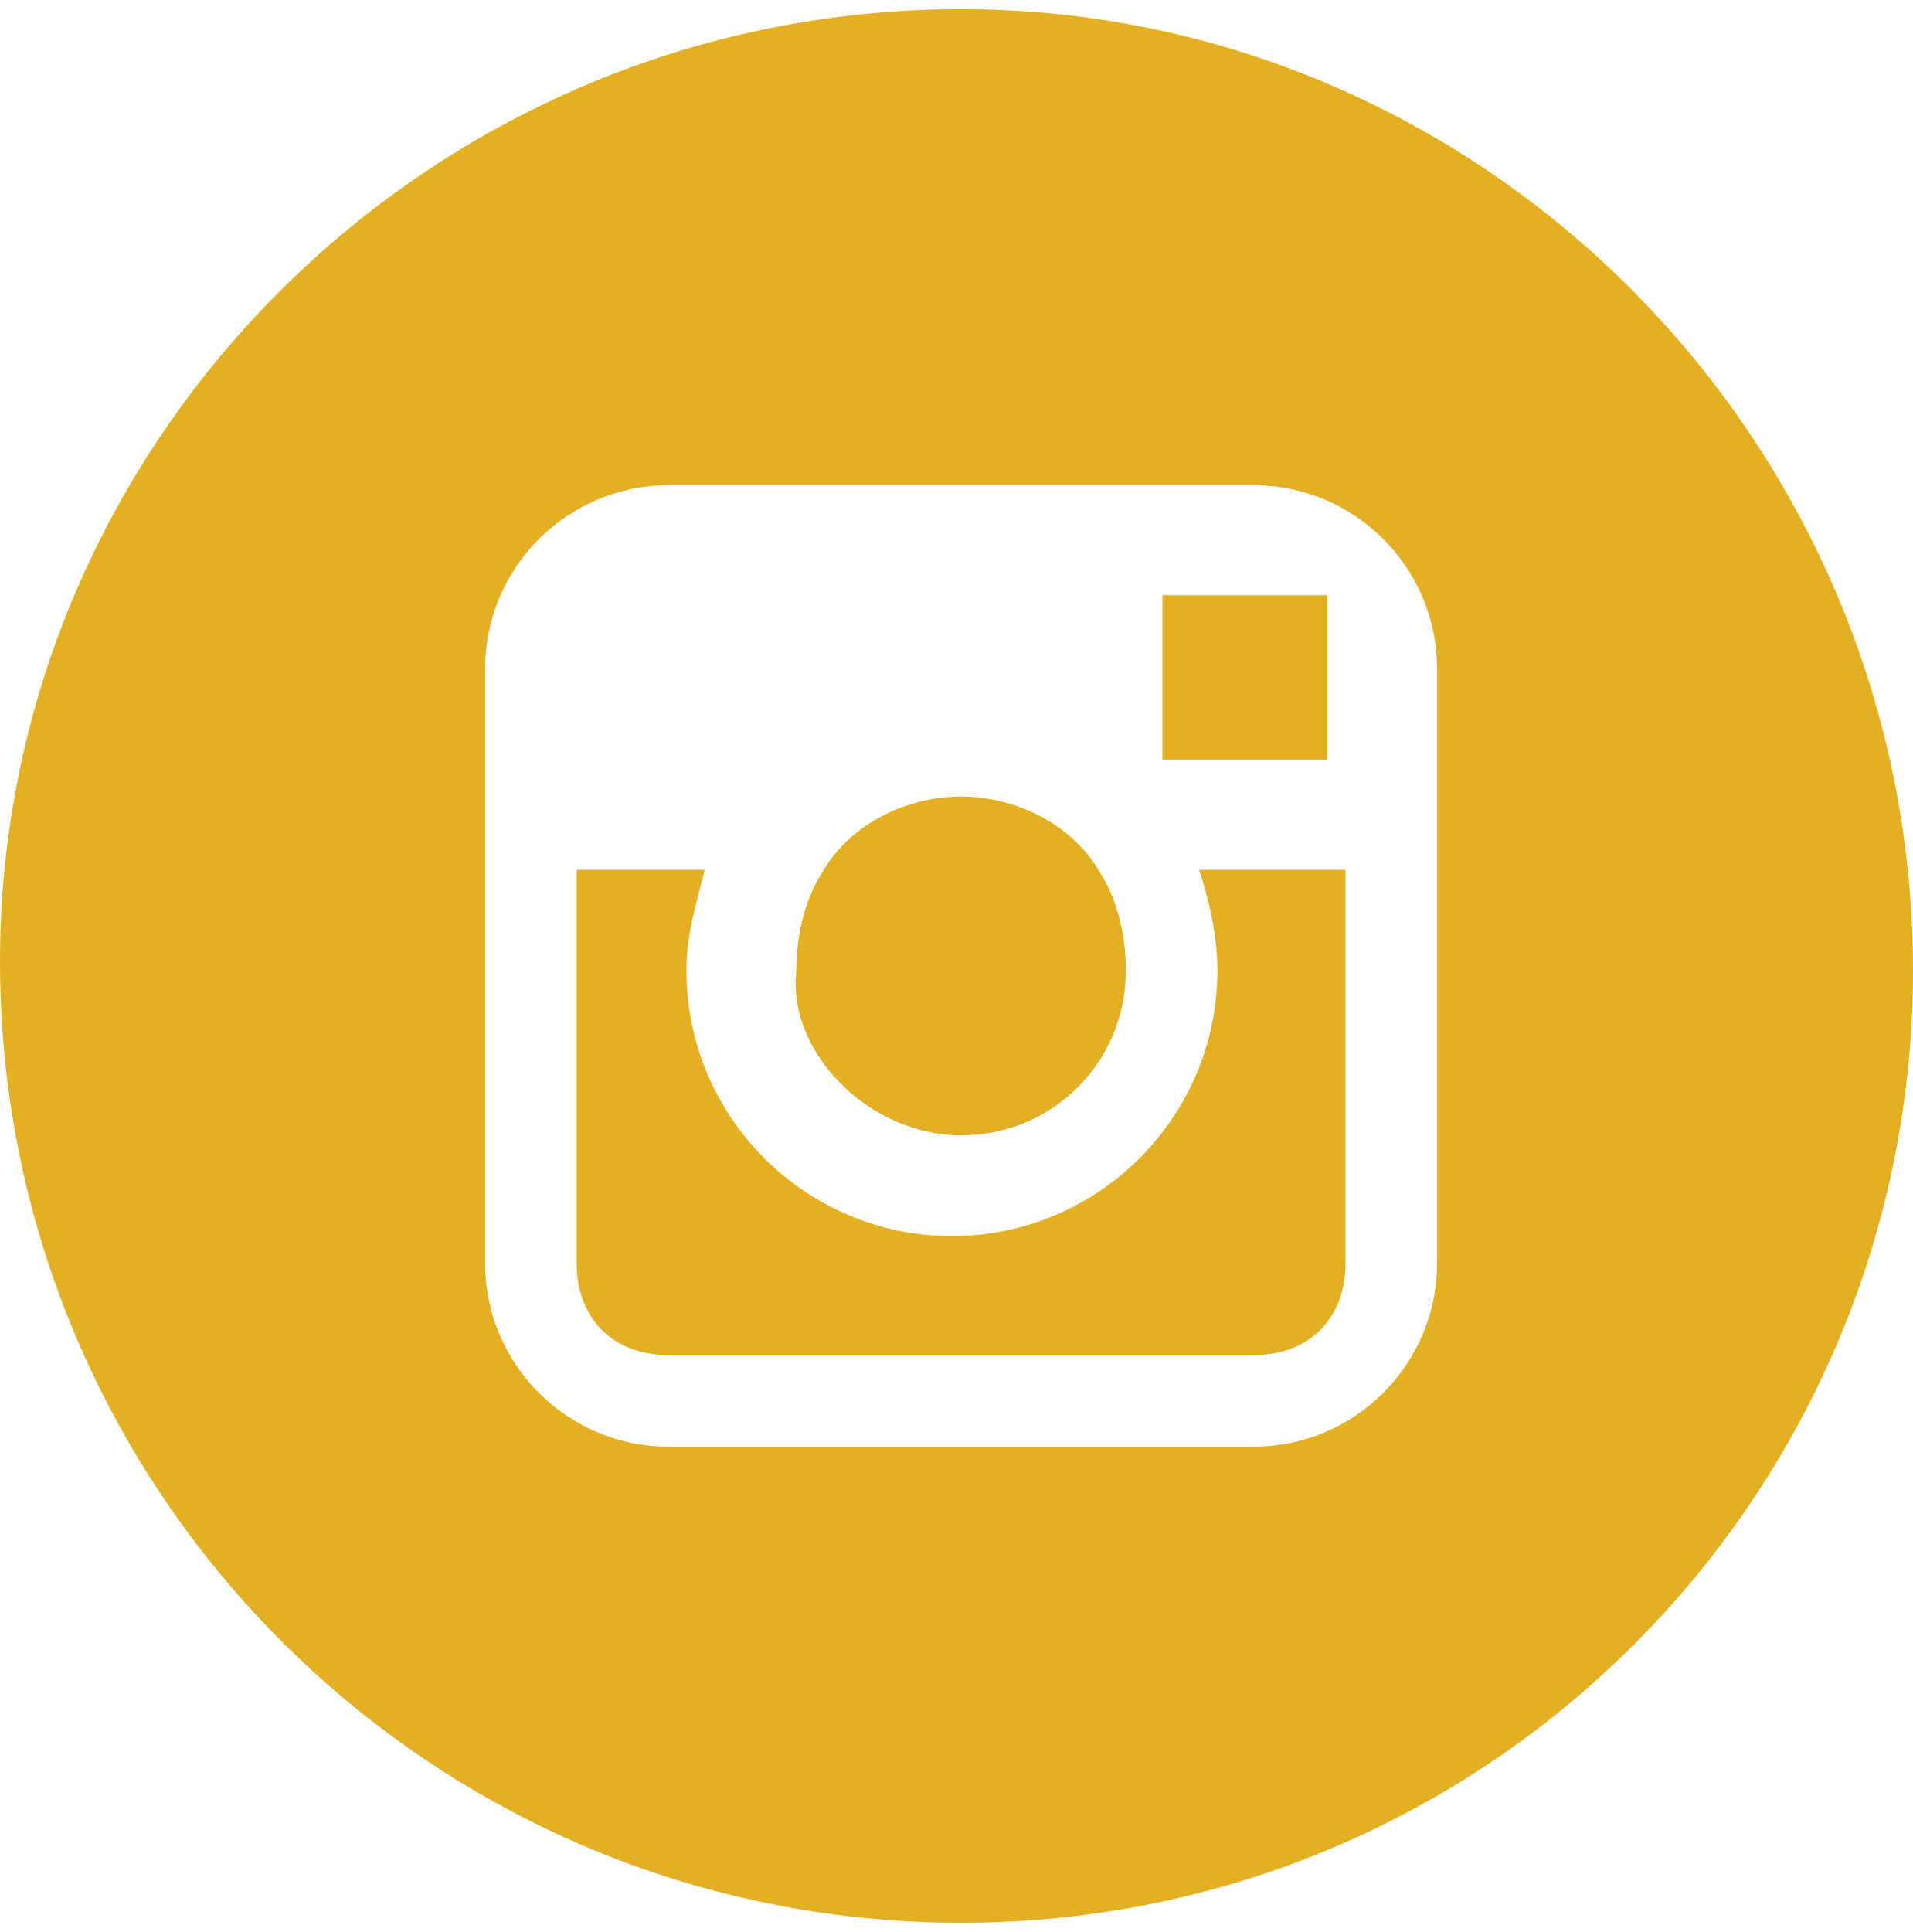
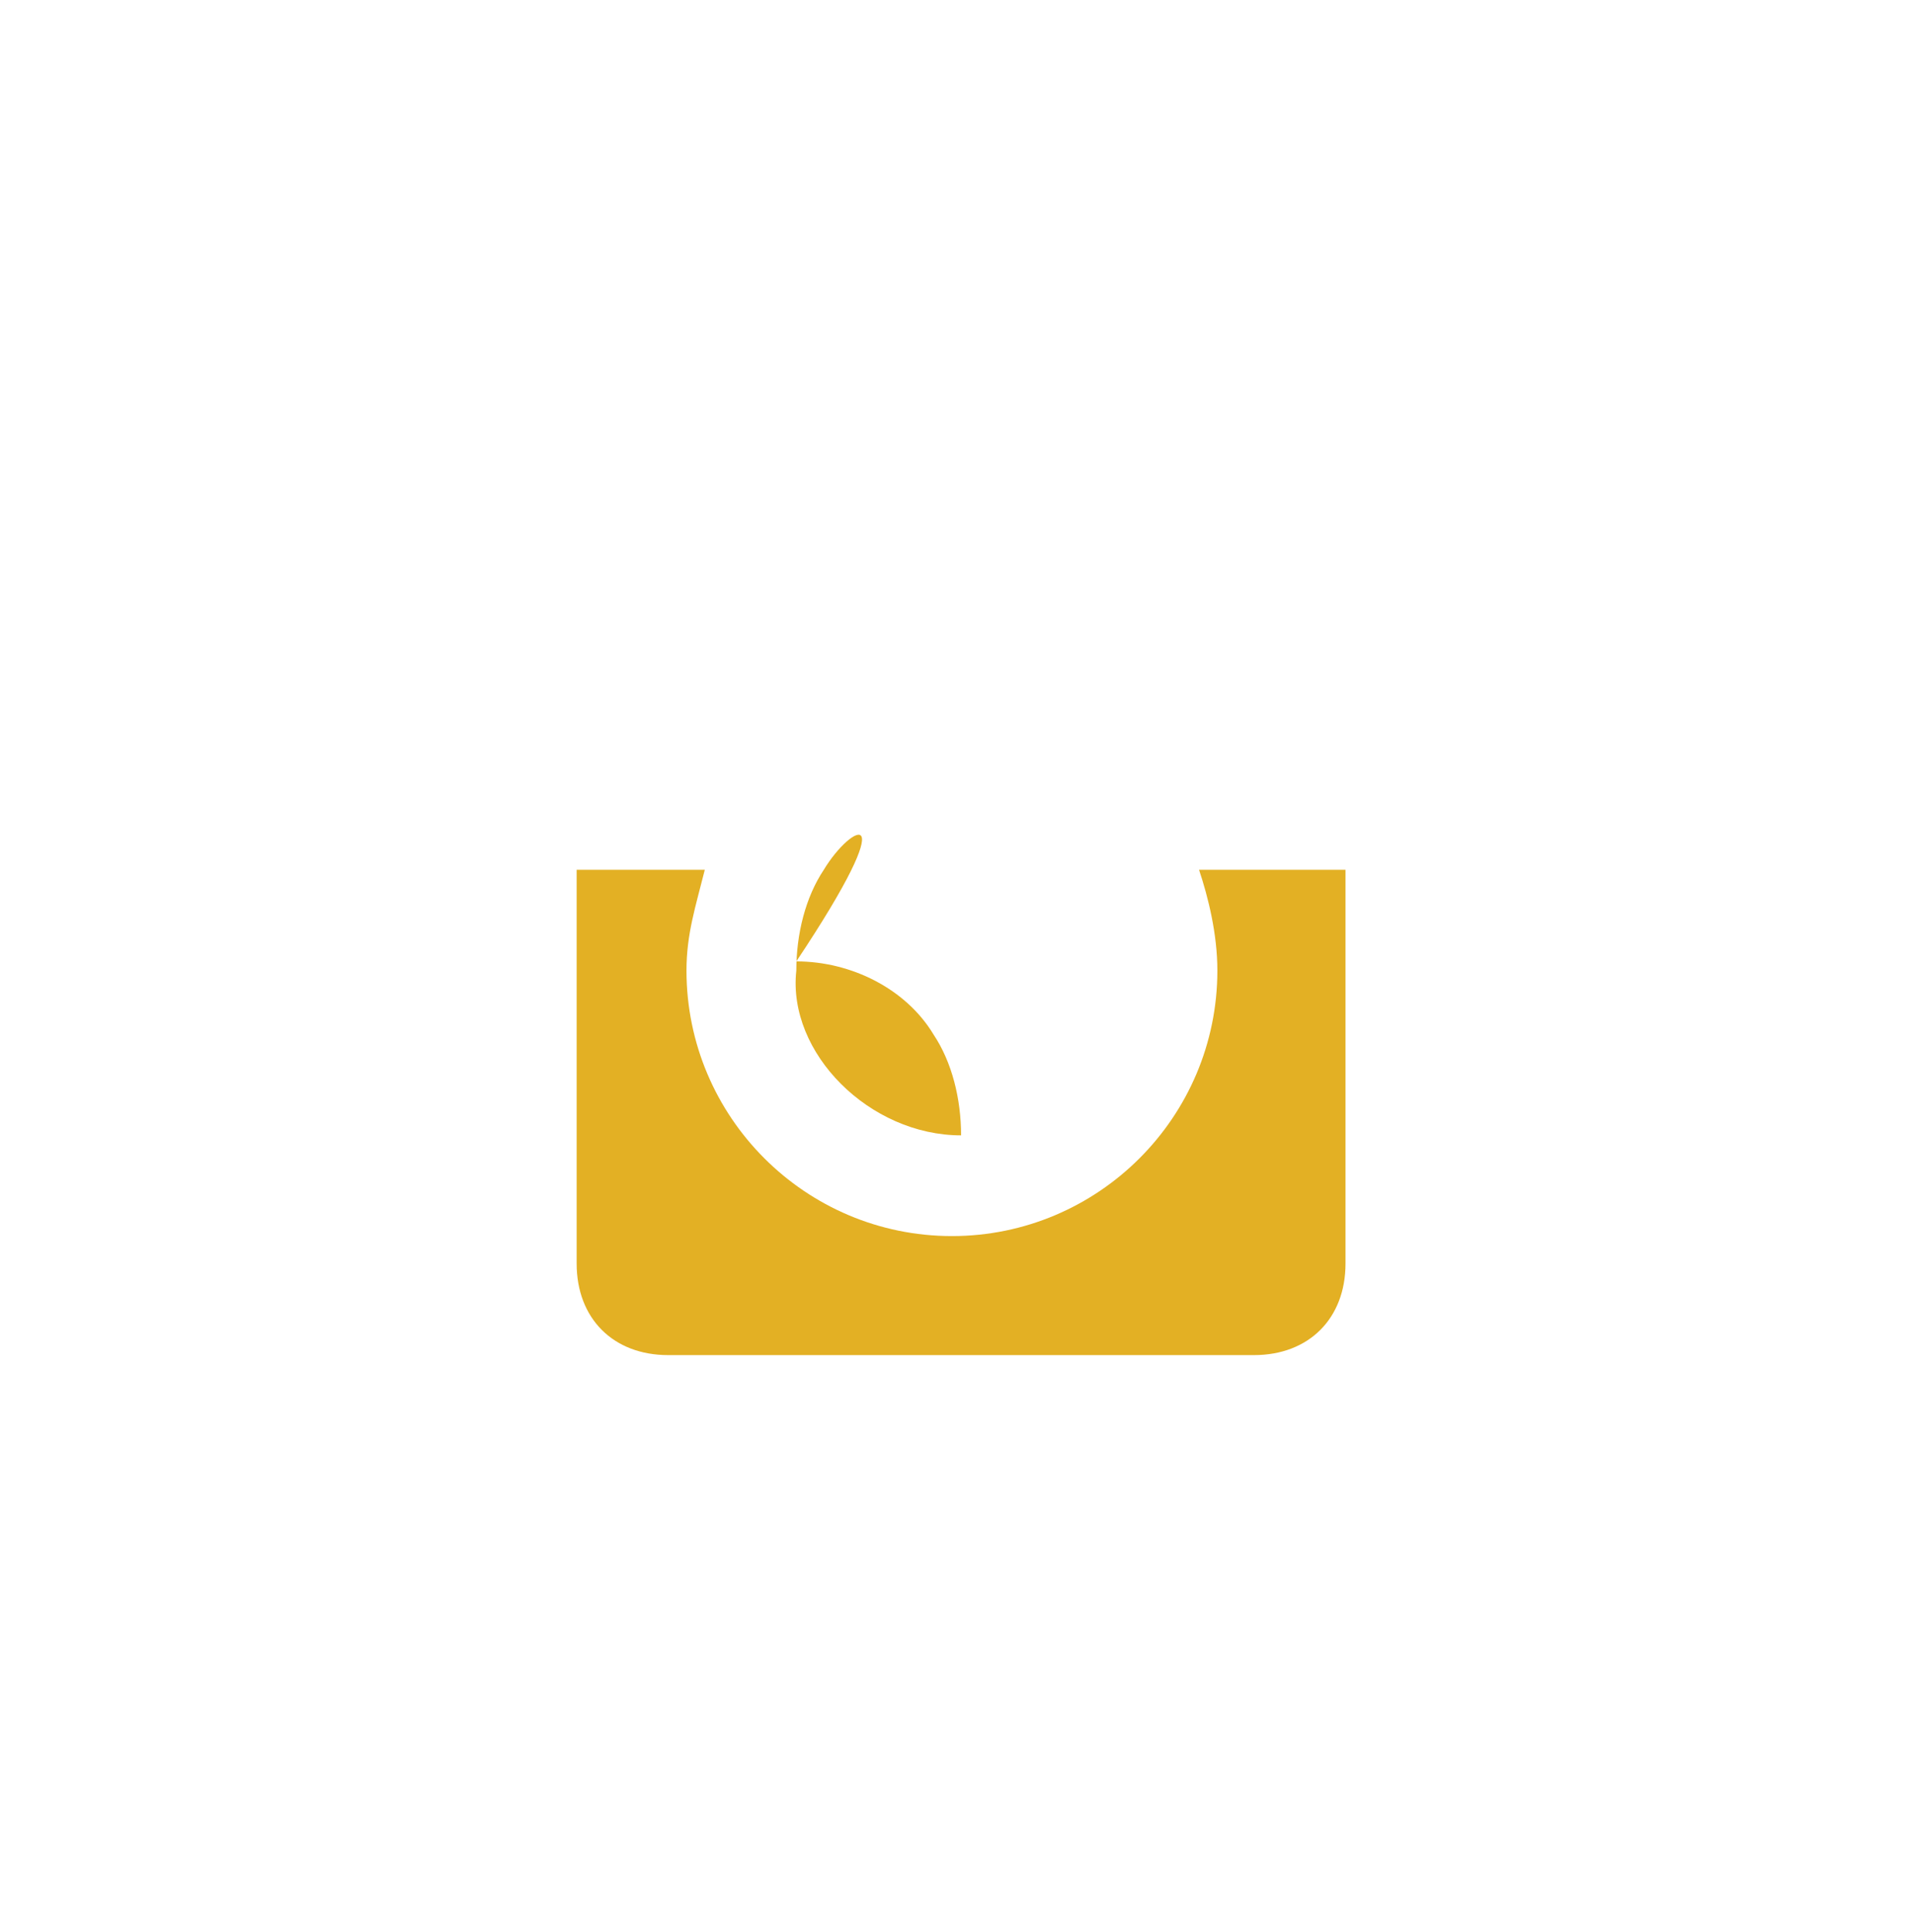
<svg xmlns="http://www.w3.org/2000/svg" version="1.1" id="Layer_1" x="0px" y="0px" viewBox="0 0 20.9 21.1" style="enable-background:new 0 0 20.9 21.1;" xml:space="preserve">
  <style type="text/css">
	.st0{fill:#E3B024;}
</style>
  <g>
-     <path class="st0" d="M10.5,12.4c1,0,1.8-0.8,1.8-1.8c0-0.4-0.1-0.8-0.3-1.1c-0.3-0.5-0.9-0.8-1.5-0.8C9.9,8.7,9.3,9,9,9.5   c-0.2,0.3-0.3,0.7-0.3,1.1C8.6,11.5,9.5,12.4,10.5,12.4z" />
+     <path class="st0" d="M10.5,12.4c0-0.4-0.1-0.8-0.3-1.1c-0.3-0.5-0.9-0.8-1.5-0.8C9.9,8.7,9.3,9,9,9.5   c-0.2,0.3-0.3,0.7-0.3,1.1C8.6,11.5,9.5,12.4,10.5,12.4z" />
    <path class="st0" d="M14.7,9.5h-1.6c0.1,0.3,0.2,0.7,0.2,1.1c0,1.6-1.3,2.9-2.9,2.9c-1.6,0-2.9-1.3-2.9-2.9c0-0.4,0.1-0.7,0.2-1.1   H6.3v4.3c0,0.6,0.4,1,1,1h6.4c0.6,0,1-0.4,1-1h0V9.5z" />
-     <path class="st0" d="M10.5,0.1C4.7,0.1,0,4.8,0,10.5C0,16.3,4.7,21,10.5,21c5.8,0,10.4-4.7,10.4-10.4C20.9,4.8,16.2,0.1,10.5,0.1z    M15.7,9.5v4.3c0,1.1-0.9,2-2,2H7.3c-1.1,0-2-0.9-2-2V9.5V7.3c0-1.1,0.9-2,2-2h6.4c1.1,0,2,0.9,2,2V9.5z" />
-     <polygon class="st0" points="14.5,8.3 14.5,6.7 14.5,6.5 14.3,6.5 12.7,6.5 12.7,8.3  " />
  </g>
</svg>